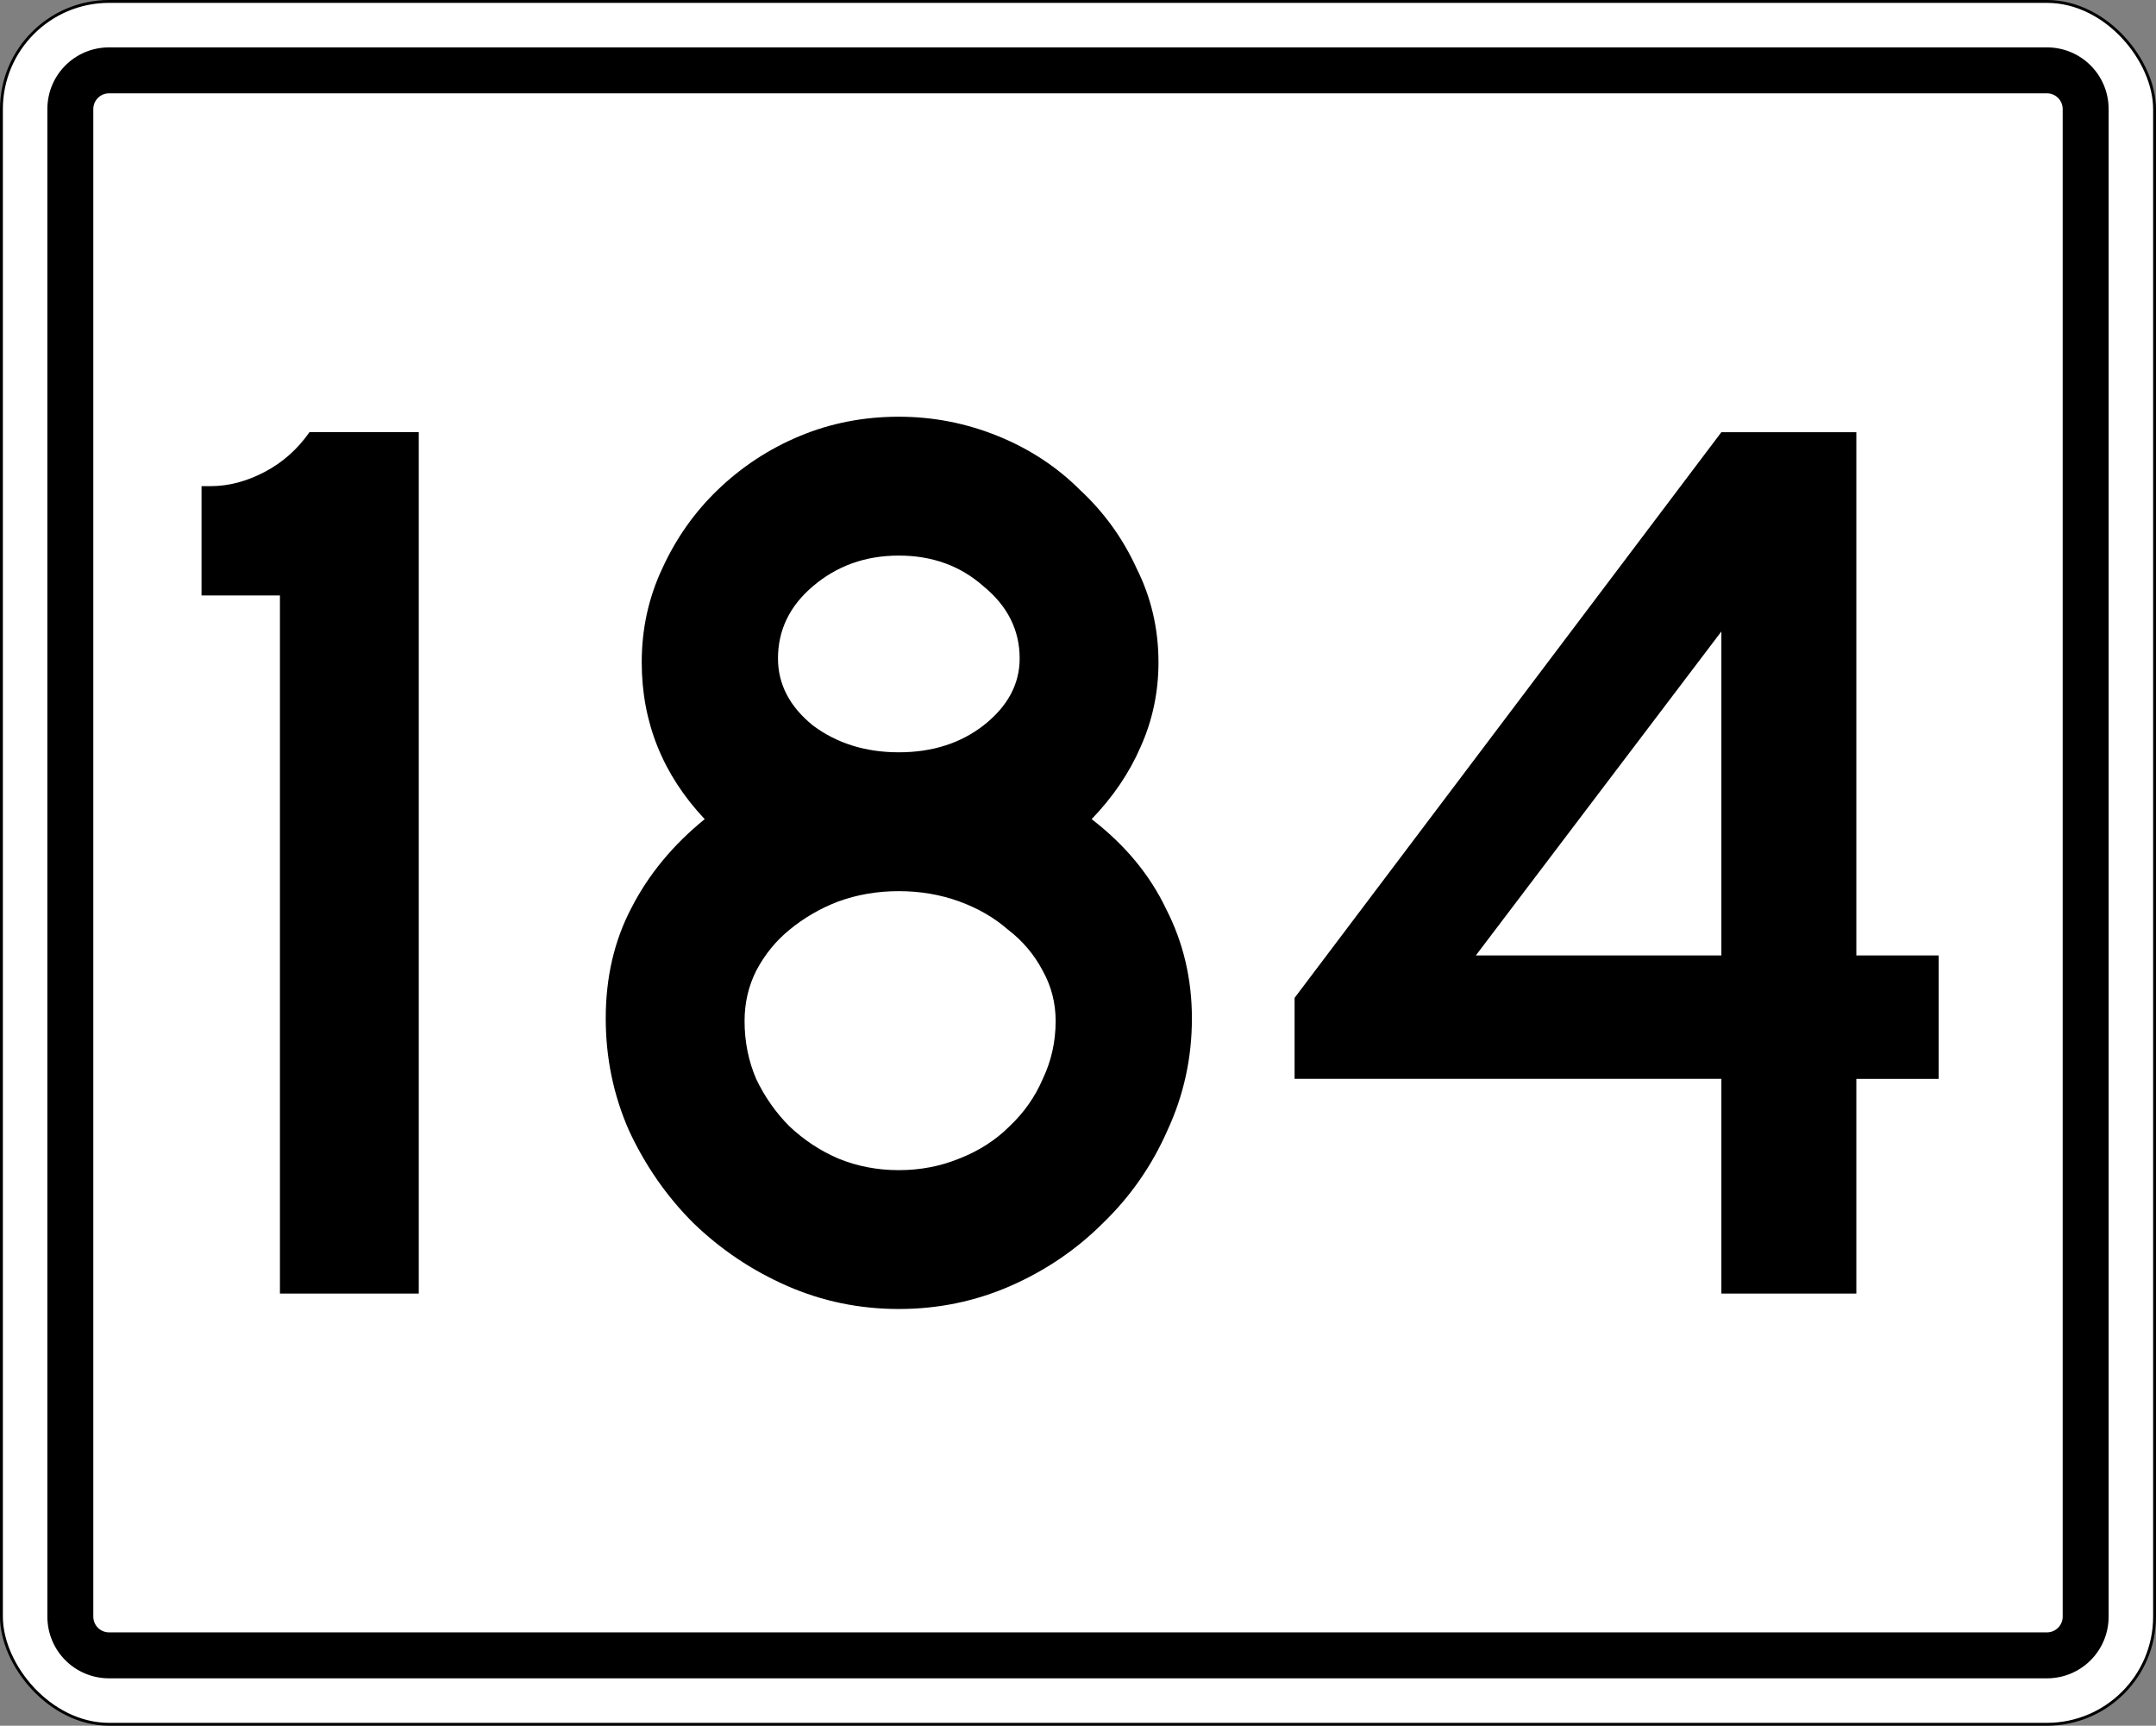
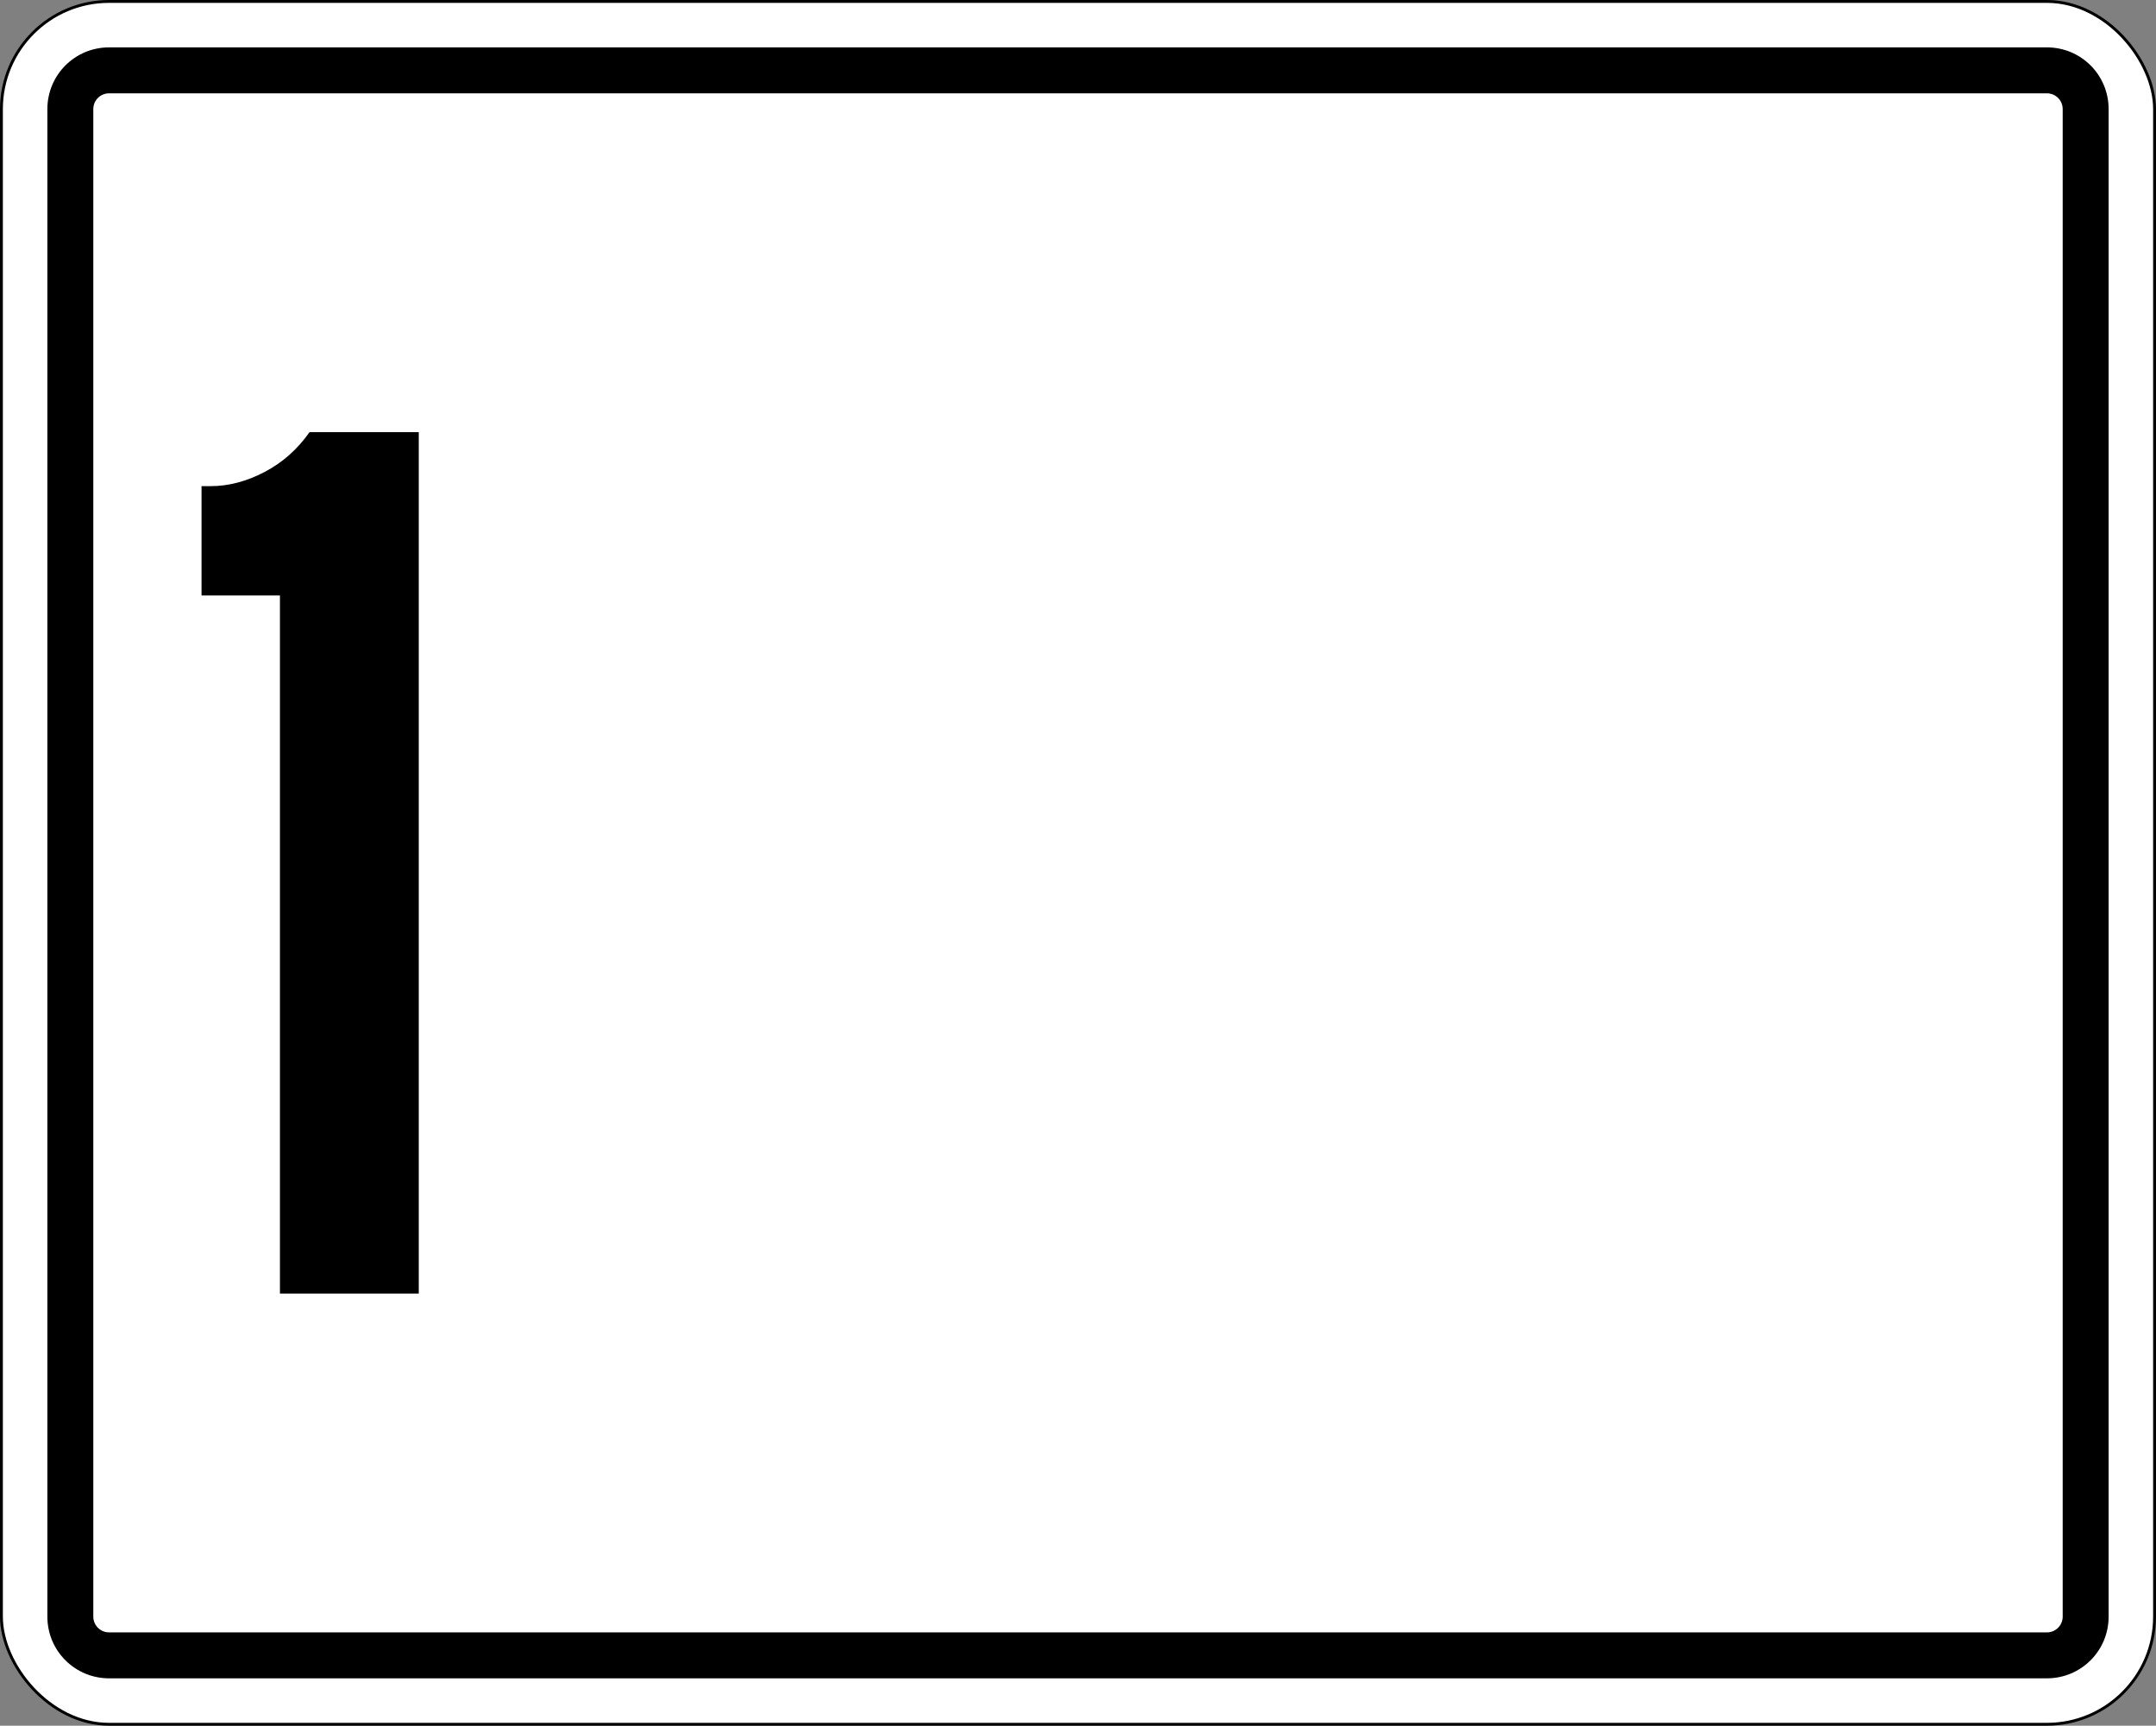
<svg xmlns="http://www.w3.org/2000/svg" version="1.1" width="751" height="601" id="svg2">
  <rect width="100%" height="100%" fill="#808080" stroke="none" />
  <defs id="defs13" />
  <g transform="translate(389.73 213.44)" id="layer1">
    <rect fill="#fff" x="-389.23" y="-212.94" stroke="#000" width="750" height="600" ry="37.5" rx="37.5" id="rect2985" />
    <path transform="translate(-389.23 -212.94)" d="m37.5 16c-11.911 0-21.5 9.589-21.5 21.5v525c0 11.911 9.589 21.5 21.5 21.5h675c11.911 0 21.5-9.589 21.5-21.5v-525c0-11.911-9.589-21.5-21.5-21.5zm0 16h675c3.047 0 5.5 2.453 5.5 5.5v525c0 3.047-2.453 5.5-5.5 5.5h-675c-3.047 0-5.5-2.453-5.5-5.5v-525c0-3.047 2.453-5.5 5.5-5.5z" id="rect2987" />
    <g id="routenum">
      <path d="m-292.22 237.06v-243.13h-27.313v-38.06h3.134q9.403 0 18.806-4.925t15.672-13.881h38.06v300h-48.358z" style="" id="path13" />
-       <path d="m25.446 141.24q0 20.597-8.508 38.955-8.06 18.358-22.388 32.239-13.881 13.881-32.239 21.94-18.358 8.06-38.955 8.06t-38.955-8.06-32.687-21.94q-13.881-13.881-22.388-32.239-8.06-18.358-8.06-38.955 0-21.493 8.955-38.507 8.955-17.463 25.522-30.896-21.94-23.284-21.94-54.627 0-17.463 7.164-32.687 7.164-15.672 19.254-27.313 12.537-12.09 28.657-18.806 16.119-6.716 34.478-6.716 17.91 0 34.478 6.716 16.567 6.716 28.657 18.806 12.537 11.642 19.701 27.313 7.612 15.224 7.612 32.687 0 15.672-6.269 29.552-5.82 13.435-17.014 25.077 17.463 13.432 25.97 31.341 8.955 17.463 8.955 38.06zm-60-125.37q0-14.776-12.537-25.075-12.09-10.746-29.552-10.746-17.463 0-30 10.746-12.09 10.299-12.09 25.075 0 13.433 12.09 23.284 12.537 9.403 30 9.403t29.552-9.403q12.537-9.851 12.537-23.284zm12.537 126.27q0-9.403-4.478-17.463-4.478-8.508-12.09-14.328-7.164-6.269-17.015-9.851-9.851-3.582-21.045-3.582t-21.045 3.582q-9.403 3.582-17.015 9.851-7.164 5.821-11.642 14.328-4.03 8.06-4.03 17.463 0 10.746 4.03 20.149 4.478 9.403 11.642 16.567 7.612 7.164 17.015 11.194 9.851 4.03 21.045 4.03t21.045-4.03q10.299-4.03 17.463-11.194 7.612-7.164 11.642-16.567 4.478-9.403 4.478-20.149z" style="" id="path15" />
-       <path d="m256.89 162.29v74.776h-47.015v-74.776h-148.66v-28.209l148.66-197.01h47.015v182.24h28.657v42.985h-28.657zm-47.01-155.82-85.53 112.83h85.522v-112.84z" style="" id="path17" />
    </g>
  </g>
</svg>